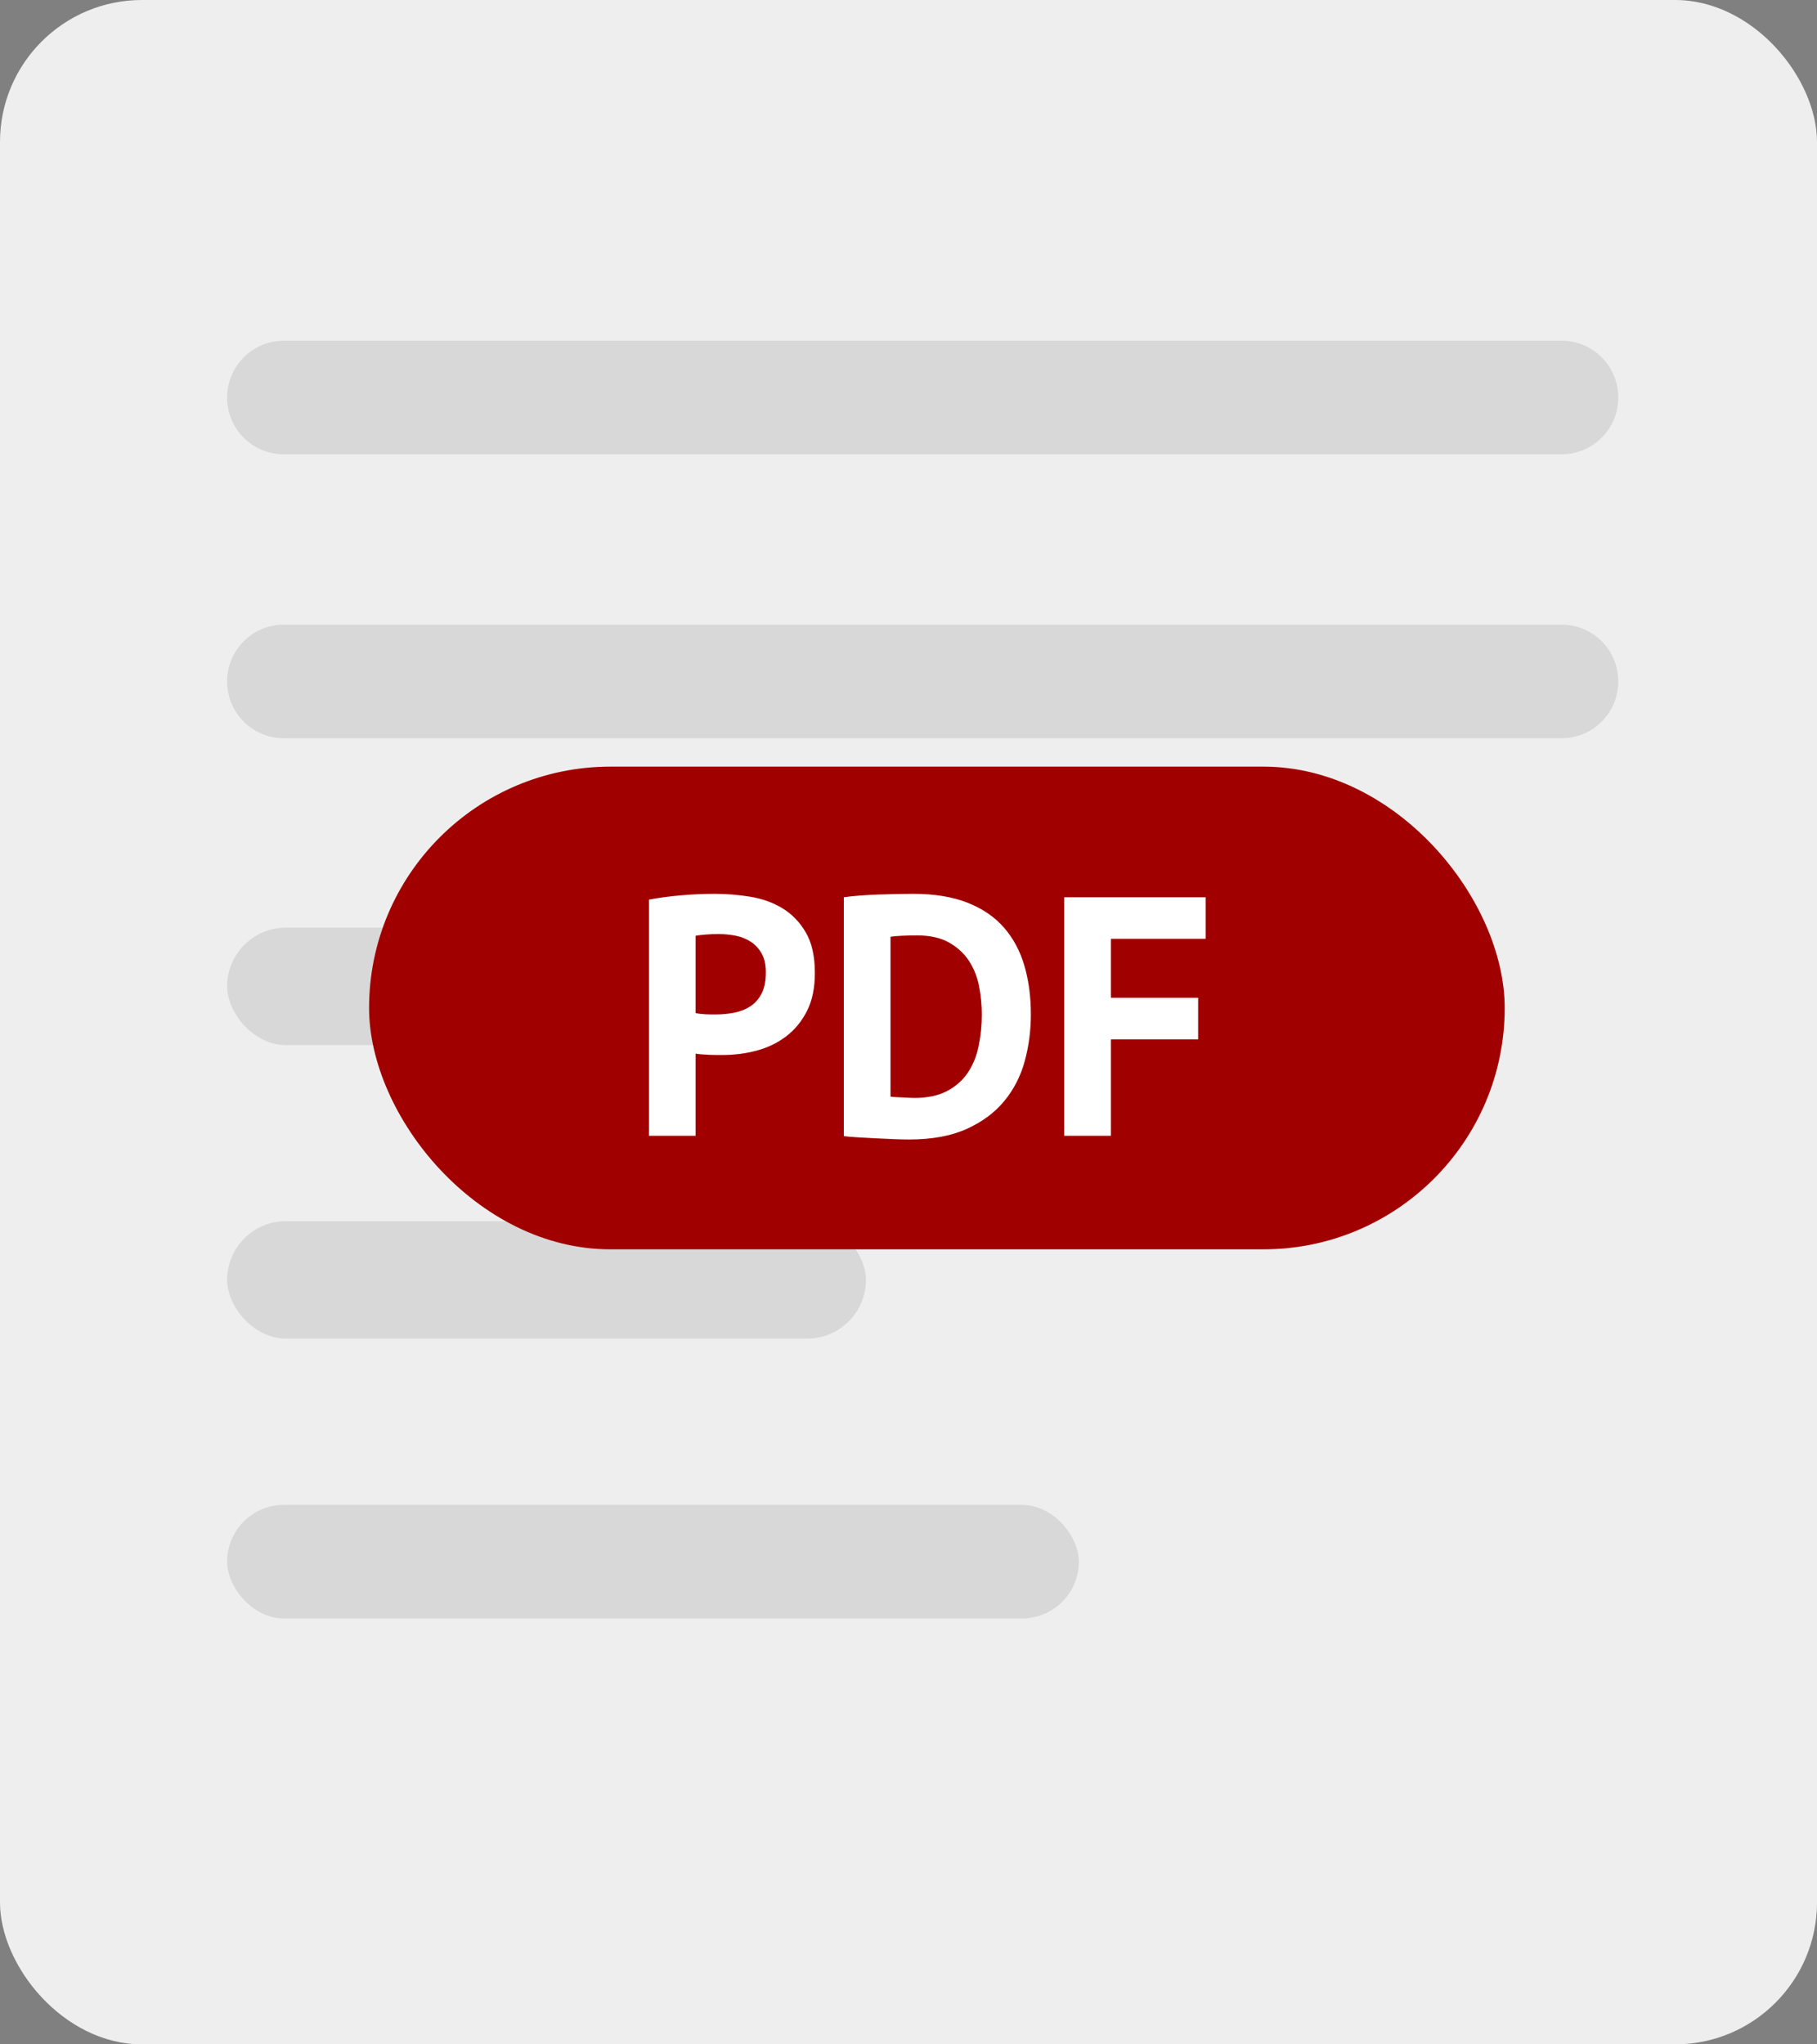
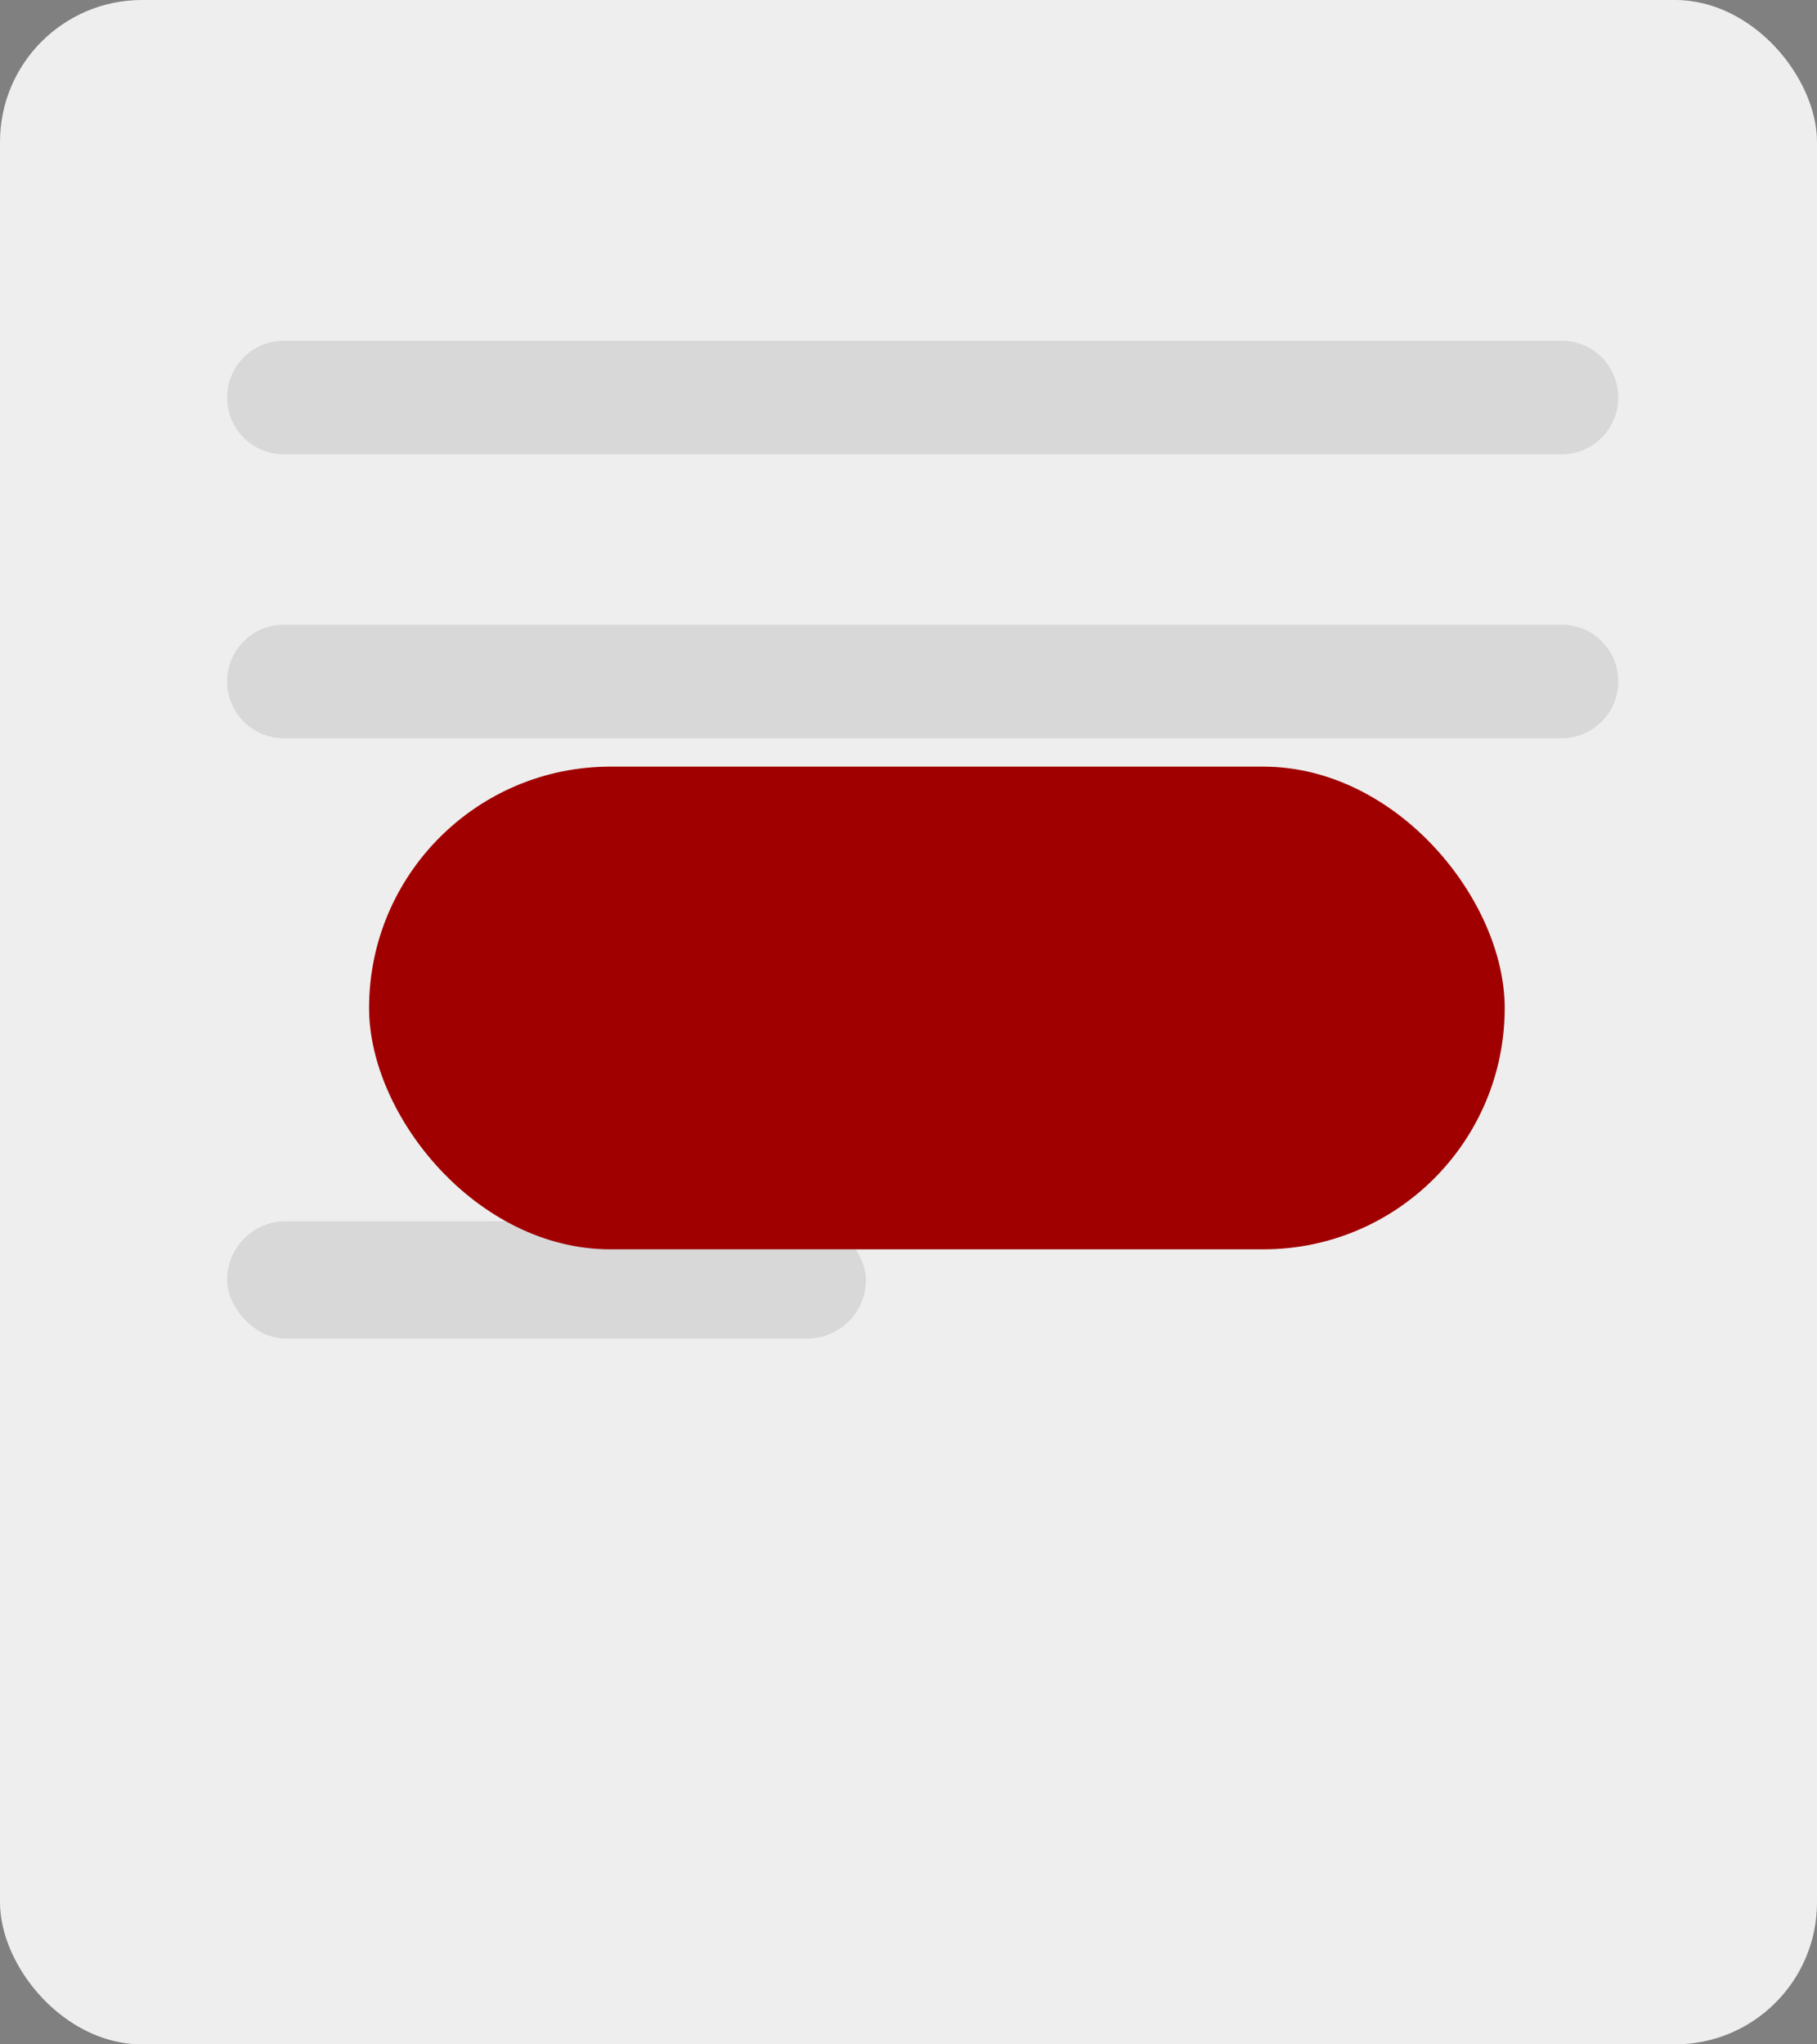
<svg xmlns="http://www.w3.org/2000/svg" width="64" height="72" viewBox="0 0 64 72">
  <rect x="0" y="0" width="64" height="72" fill="#808080" stroke="none" />
  <g fill="none" fill-rule="evenodd">
    <rect fill="#EEE" width="64" height="72" rx="5" />
    <g transform="translate(8 12)" fill="#D8D8D8">
      <path d="M0 2C0 .895.892 0 1.997 0L47.003 0C48.106 0 49 .888 49 2L49 2C49 3.105 48.108 4 47.003 4L1.997 4C.894 4 0 3.112 0 2L0 2ZM0 12C0 10.895.892 10 1.997 10L47.003 10C48.106 10 49 10.888 49 12L49 12C49 13.105 48.108 14 47.003 14L1.997 14C.894 14 0 13.112 0 12L0 12Z" />
-       <rect y="20.672" width="30" height="4.134" rx="2.067" />
      <rect y="31.009" width="22.5" height="4.134" rx="2.067" />
-       <rect y="41" width="30" height="4" rx="2" />
    </g>
    <g transform="translate(13 27)">
      <rect fill="#A10000" width="40" height="17" rx="8.5" />
-       <path d="M9.858,4.684 C10.194,4.62 10.564,4.57 10.968,4.534 C11.372,4.498 11.774,4.48 12.174,4.48 C12.59,4.48 13.008,4.514 13.428,4.582 C13.848,4.65 14.226,4.786 14.562,4.99 C14.898,5.194 15.172,5.478 15.384,5.842 C15.596,6.206 15.702,6.68 15.702,7.264 C15.702,7.792 15.61,8.238 15.426,8.602 C15.242,8.966 14.998,9.264 14.694,9.496 C14.39,9.728 14.044,9.896 13.656,10 C13.268,10.104 12.866,10.156 12.45,10.156 L12.258,10.156 C12.17,10.156 12.078,10.154 11.982,10.15 C11.886,10.146 11.792,10.14 11.7,10.132 C11.608,10.124 11.542,10.116 11.502,10.108 L11.502,13 L9.858,13 L9.858,4.684 Z M12.306,5.896 C12.146,5.896 11.994,5.902 11.85,5.914 C11.706,5.926 11.59,5.94 11.502,5.956 L11.502,8.68 C11.534,8.688 11.582,8.696 11.646,8.704 C11.71,8.712 11.778,8.718 11.85,8.722 C11.922,8.726 11.992,8.728 12.06,8.728 L12.21,8.728 C12.426,8.728 12.64,8.708 12.852,8.668 C13.064,8.628 13.254,8.554 13.422,8.446 C13.59,8.338 13.724,8.188 13.824,7.996 C13.924,7.804 13.974,7.552 13.974,7.24 C13.974,6.976 13.926,6.758 13.83,6.586 C13.734,6.414 13.608,6.276 13.452,6.172 C13.296,6.068 13.118,5.996 12.918,5.956 C12.718,5.916 12.514,5.896 12.306,5.896 Z M16.722,4.6 C16.89,4.576 17.08,4.556 17.292,4.54 C17.504,4.524 17.722,4.512 17.946,4.504 C18.17,4.496 18.388,4.49 18.6,4.486 C18.812,4.482 19.002,4.48 19.17,4.48 C19.914,4.48 20.55,4.584 21.078,4.792 C21.606,5 22.034,5.292 22.362,5.668 C22.69,6.044 22.93,6.492 23.082,7.012 C23.234,7.532 23.31,8.104 23.31,8.728 C23.31,9.296 23.238,9.844 23.094,10.372 C22.95,10.9 22.71,11.368 22.374,11.776 C22.038,12.184 21.596,12.512 21.048,12.76 C20.5,13.008 19.822,13.132 19.014,13.132 C18.886,13.132 18.716,13.128 18.504,13.12 C18.292,13.112 18.072,13.102 17.844,13.09 C17.616,13.078 17.398,13.066 17.19,13.054 C16.982,13.042 16.826,13.028 16.722,13.012 L16.722,4.6 Z M19.302,5.944 C19.126,5.944 18.948,5.948 18.768,5.956 C18.588,5.964 18.454,5.976 18.366,5.992 L18.366,11.62 C18.398,11.628 18.452,11.634 18.528,11.638 C18.604,11.642 18.686,11.646 18.774,11.65 C18.862,11.654 18.946,11.658 19.026,11.662 C19.106,11.666 19.166,11.668 19.206,11.668 C19.67,11.668 20.056,11.586 20.364,11.422 C20.672,11.258 20.916,11.04 21.096,10.768 C21.276,10.496 21.402,10.182 21.474,9.826 C21.546,9.47 21.582,9.104 21.582,8.728 C21.582,8.4 21.55,8.07 21.486,7.738 C21.422,7.406 21.304,7.108 21.132,6.844 C20.96,6.58 20.726,6.364 20.43,6.196 C20.134,6.028 19.758,5.944 19.302,5.944 Z M24.486,4.6 L29.466,4.6 L29.466,6.064 L26.13,6.064 L26.13,8.14 L29.202,8.14 L29.202,9.604 L26.13,9.604 L26.13,13 L24.486,13 L24.486,4.6 Z" fill="#FFF" />
    </g>
  </g>
</svg>